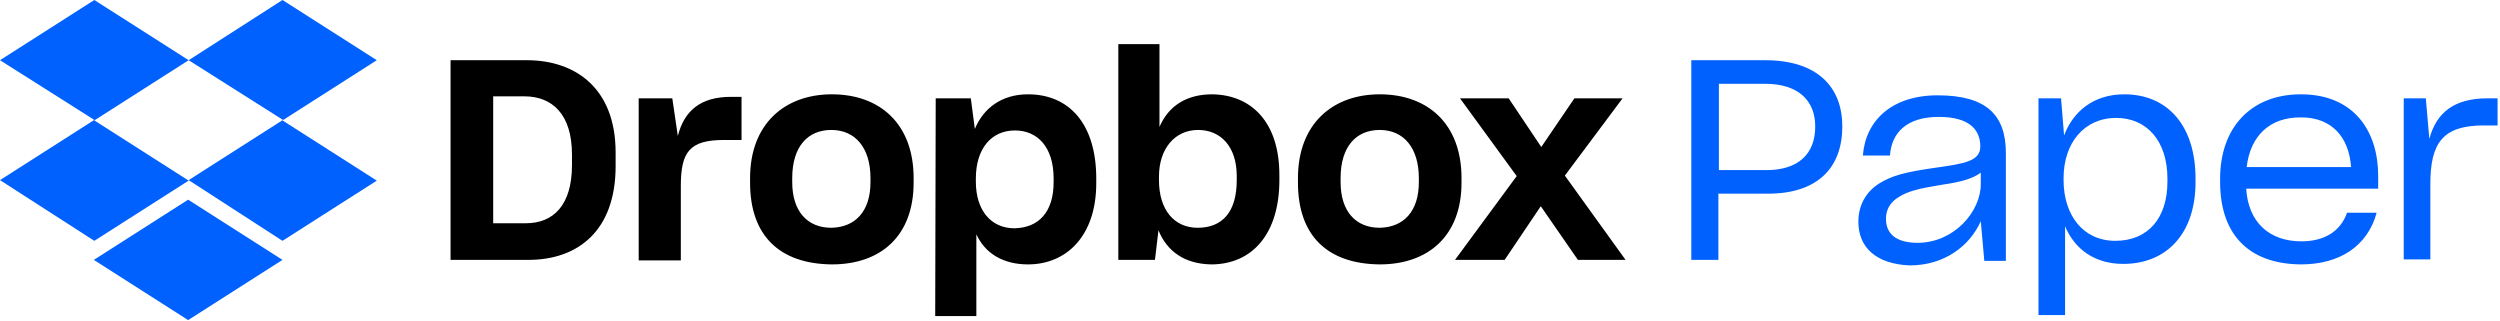
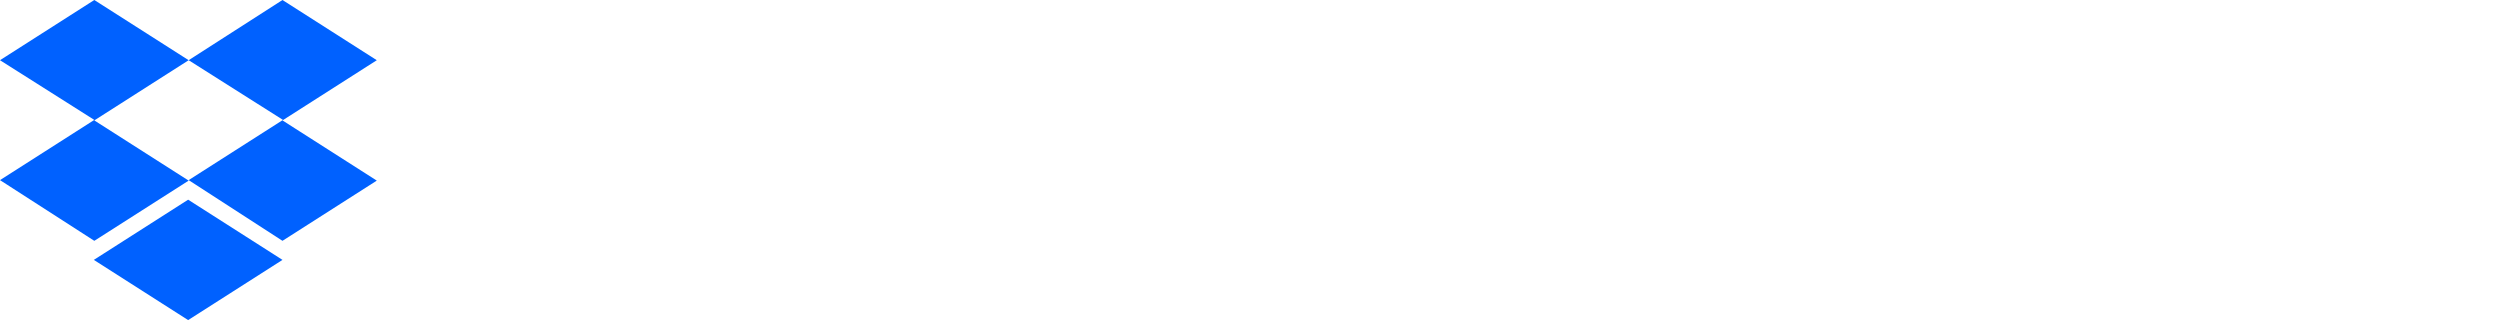
<svg xmlns="http://www.w3.org/2000/svg" width="109px" height="14px" viewBox="0 0 109 14" version="1.1">
  <title>dropbox_paper</title>
  <desc>Created with Sketch.</desc>
  <defs />
  <g id="Page-1" stroke="none" stroke-width="1" fill="none" fill-rule="evenodd">
    <g id="dropbox_paper" fill-rule="nonzero">
      <path d="M8.225,2.625 L4.112,5.25 L8.225,7.875 L4.112,10.5 L0,7.853 L4.112,5.228 L0,2.625 L4.112,0 L8.225,2.625 Z M4.091,11.331 L8.203,8.706 L12.316,11.331 L8.203,13.956 L4.091,11.331 Z M8.225,7.853 L12.338,5.228 L8.225,2.625 L12.316,0 L16.428,2.625 L12.316,5.25 L16.428,7.875 L12.316,10.5 L8.225,7.853 Z" id="Shape" fill="#0061FF" />
-       <path d="M19.644,2.625 L22.969,2.625 C25.091,2.625 26.841,3.85 26.841,6.65 L26.841,7.241 C26.841,10.062 25.2,11.331 23.034,11.331 L19.644,11.331 L19.644,2.625 Z M21.503,4.2 L21.503,9.734 L22.925,9.734 C24.128,9.734 24.938,8.947 24.938,7.197 L24.938,6.737 C24.938,4.987 24.084,4.2 22.859,4.2 L21.503,4.2 Z M27.825,4.287 L29.312,4.287 L29.553,5.928 C29.837,4.812 30.559,4.222 31.872,4.222 L32.331,4.222 L32.331,6.103 L31.566,6.103 C30.056,6.103 29.684,6.628 29.684,8.116 L29.684,11.353 L27.847,11.353 L27.847,4.287 L27.825,4.287 Z M32.703,7.963 L32.703,7.766 C32.703,5.403 34.212,4.112 36.269,4.112 C38.369,4.112 39.834,5.403 39.834,7.766 L39.834,7.963 C39.834,10.281 38.413,11.528 36.269,11.528 C33.994,11.506 32.703,10.281 32.703,7.963 Z M37.953,7.941 L37.953,7.766 C37.953,6.453 37.297,5.666 36.247,5.666 C35.219,5.666 34.541,6.388 34.541,7.766 L34.541,7.941 C34.541,9.209 35.197,9.931 36.247,9.931 C37.297,9.909 37.953,9.209 37.953,7.941 Z M40.797,4.287 L42.328,4.287 L42.503,5.622 C42.875,4.725 43.663,4.112 44.822,4.112 C46.616,4.112 47.797,5.403 47.797,7.787 L47.797,7.984 C47.797,10.303 46.484,11.528 44.822,11.528 C43.706,11.528 42.941,11.025 42.569,10.216 L42.569,13.781 L40.775,13.781 L40.797,4.287 Z M45.938,7.941 L45.938,7.787 C45.938,6.388 45.216,5.688 44.253,5.688 C43.225,5.688 42.547,6.475 42.547,7.787 L42.547,7.919 C42.547,9.166 43.203,9.953 44.231,9.953 C45.281,9.931 45.938,9.253 45.938,7.941 Z M50.509,10.041 L50.356,11.331 L48.759,11.331 L48.759,1.925 L50.553,1.925 L50.553,5.534 C50.947,4.616 51.734,4.112 52.85,4.112 C54.534,4.134 55.781,5.294 55.781,7.634 L55.781,7.853 C55.781,10.194 54.6,11.528 52.806,11.528 C51.647,11.506 50.881,10.959 50.509,10.041 Z M53.922,7.853 L53.922,7.678 C53.922,6.388 53.222,5.666 52.237,5.666 C51.231,5.666 50.531,6.475 50.531,7.7 L50.531,7.853 C50.531,9.166 51.209,9.931 52.216,9.931 C53.288,9.931 53.922,9.253 53.922,7.853 Z M56.591,7.963 L56.591,7.766 C56.591,5.403 58.1,4.112 60.156,4.112 C62.256,4.112 63.722,5.403 63.722,7.766 L63.722,7.963 C63.722,10.281 62.278,11.528 60.156,11.528 C57.881,11.506 56.591,10.281 56.591,7.963 Z M61.862,7.941 L61.862,7.766 C61.862,6.453 61.206,5.666 60.156,5.666 C59.128,5.666 58.45,6.388 58.45,7.766 L58.45,7.941 C58.45,9.209 59.106,9.931 60.156,9.931 C61.206,9.909 61.862,9.209 61.862,7.941 Z M66.128,7.678 L63.656,4.287 L65.778,4.287 L67.2,6.409 L68.644,4.287 L70.744,4.287 L68.228,7.656 L70.875,11.331 L68.797,11.331 L67.178,8.991 L65.603,11.331 L63.438,11.331 L66.128,7.678 Z" id="Shape" fill="#000000" />
-       <path d="M73.763,2.625 L76.956,2.625 C79.253,2.625 80.325,3.806 80.325,5.513 C80.325,7.306 79.253,8.466 77.022,8.444 L74.922,8.444 L74.922,11.331 L73.741,11.331 L73.741,2.625 L73.763,2.625 Z M74.944,3.653 L74.944,7.416 L77.022,7.416 C78.378,7.416 79.144,6.737 79.144,5.513 C79.144,4.419 78.444,3.653 76.956,3.653 L74.944,3.653 Z M81.025,9.669 C81.025,8.925 81.375,8.356 81.922,8.006 C82.491,7.656 83.037,7.503 84.438,7.306 C85.662,7.131 86.341,7.022 86.341,6.388 C86.341,5.666 85.881,5.097 84.525,5.097 C83.147,5.097 82.469,5.775 82.403,6.781 L81.222,6.781 C81.331,5.272 82.469,4.156 84.481,4.156 C86.603,4.156 87.456,5.009 87.456,6.672 L87.456,11.375 L86.516,11.375 L86.362,9.647 C85.881,10.719 84.787,11.572 83.256,11.572 C81.791,11.506 81.025,10.784 81.025,9.669 Z M86.362,8.028 L86.362,7.525 C86.034,7.787 85.466,7.941 84.7,8.05 C83.628,8.225 83.191,8.334 82.775,8.597 C82.425,8.816 82.228,9.122 82.228,9.537 C82.228,10.194 82.666,10.588 83.628,10.588 C85.225,10.566 86.362,9.209 86.362,8.028 Z M88.878,4.287 L89.862,4.287 L89.994,5.906 C90.388,4.856 91.284,4.112 92.619,4.112 C94.5,4.112 95.725,5.469 95.725,7.787 L95.725,7.941 C95.725,10.194 94.456,11.506 92.575,11.506 C91.306,11.506 90.453,10.85 90.037,9.866 L90.037,13.738 L88.878,13.738 L88.878,4.287 Z M94.5,7.919 L94.5,7.787 C94.5,6.125 93.581,5.141 92.269,5.141 C90.869,5.141 89.972,6.234 89.972,7.766 L89.972,7.853 C89.972,9.384 90.825,10.5 92.225,10.5 C93.669,10.5 94.5,9.494 94.5,7.919 Z M96.797,7.941 L96.797,7.787 C96.797,5.578 98.131,4.112 100.319,4.112 C102.659,4.112 103.688,5.753 103.688,7.656 L103.688,8.225 L97.934,8.225 C98.022,9.669 98.919,10.522 100.341,10.522 C101.347,10.522 102.047,10.084 102.331,9.275 L103.622,9.275 C103.228,10.719 102.025,11.528 100.319,11.528 C97.934,11.506 96.797,10.106 96.797,7.941 Z M97.956,7.284 L102.506,7.284 C102.419,5.972 101.653,5.119 100.341,5.119 C98.963,5.097 98.109,5.928 97.956,7.284 Z M104.803,4.287 L105.766,4.287 L105.919,6.059 C106.225,4.9 107.013,4.287 108.456,4.287 L108.894,4.287 L108.894,5.469 L108.281,5.469 C106.487,5.469 105.963,6.256 105.963,8.028 L105.963,11.309 L104.803,11.309 L104.803,4.287 Z" id="Shape" fill="#0061FF" />
    </g>
  </g>
</svg>